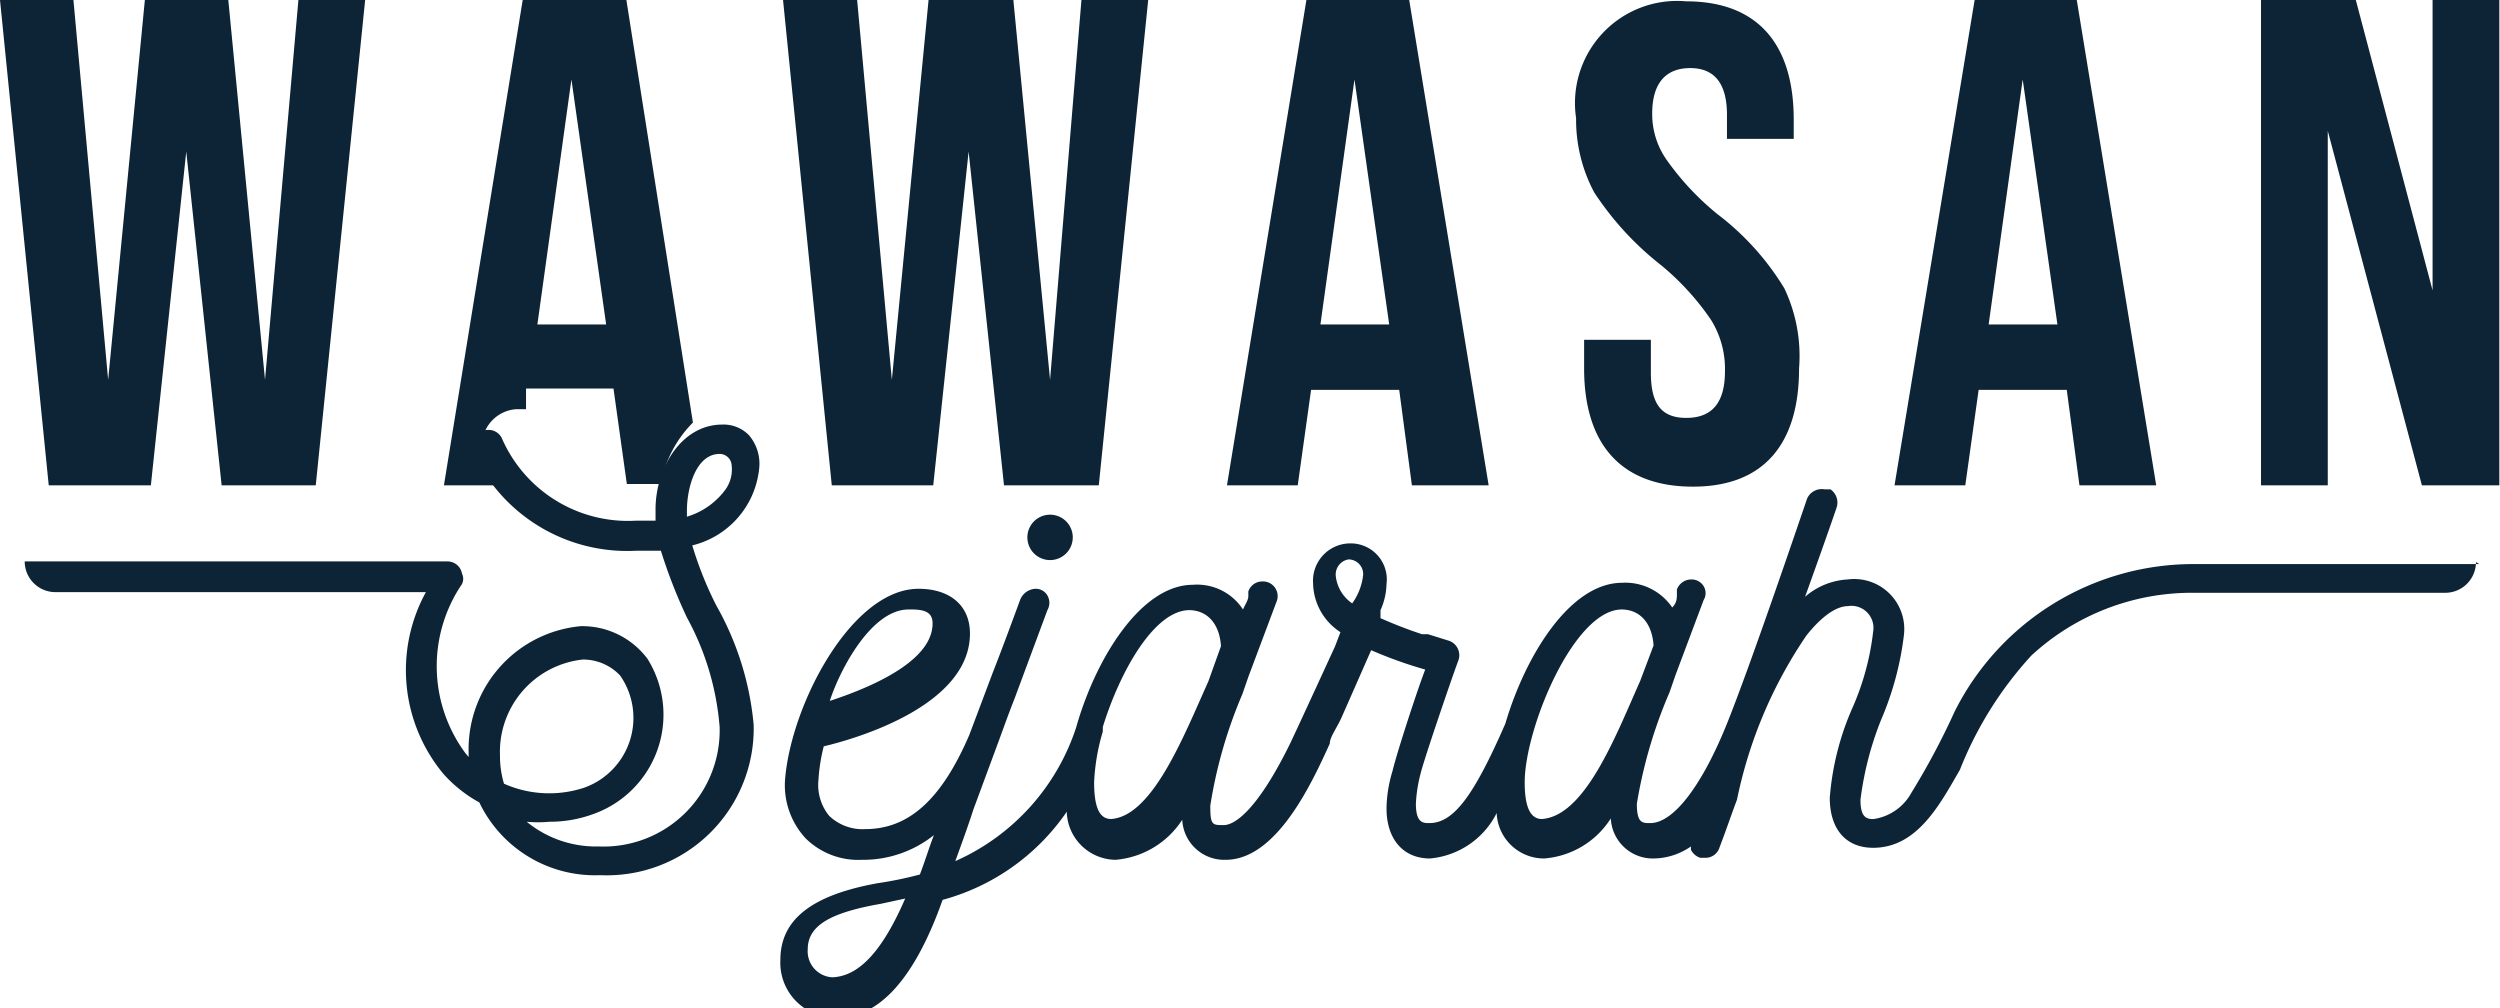
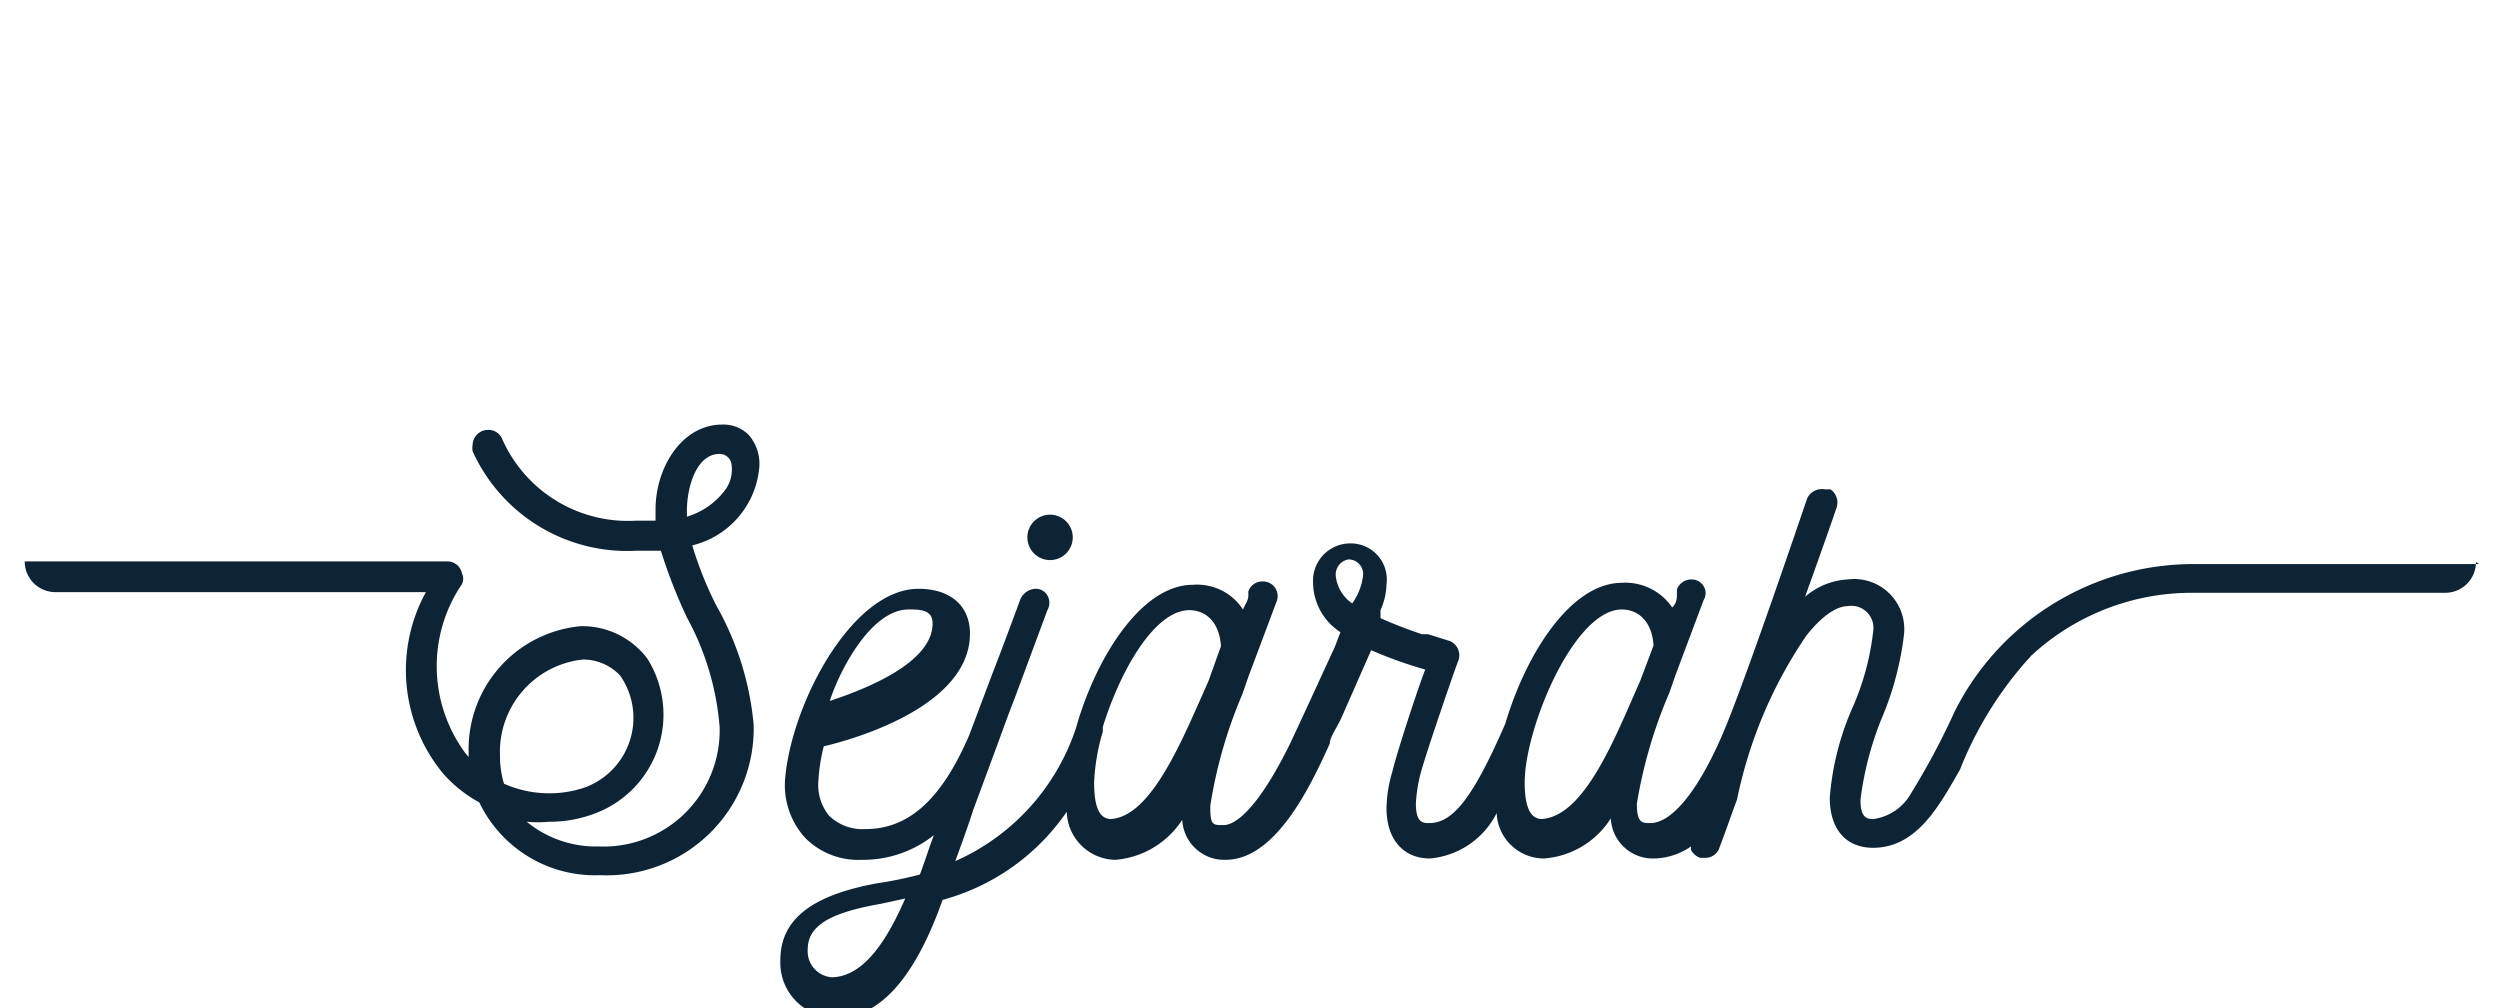
<svg xmlns="http://www.w3.org/2000/svg" viewBox="0 0 37.45 15.1">
  <defs>
    <style>.cls-1{fill:#0d2436;}</style>
  </defs>
  <g id="Under">
-     <path class="cls-1" d="M22,8.17l-.55-5.69H20.18l-.55,5.69-.52-5.69H18l.73,7.27h1.52l.53-5,.53,5h1.42l.74-7.27h-1ZM14.1,2.48,12.92,9.75h.76a3.9,3.9,0,0,1-.19-.35V9.35a.69.69,0,0,1,0-.2A.55.55,0,0,1,14,8.61l.15,0,0-.31h1.31l.2,1.43h.51a1.74,1.74,0,0,1,.48-.92l-1-6.35Zm.22,4.86.51-3.67.52,3.67Zm-4.08.83L9.69,2.48H8.44L7.89,8.17,7.37,2.48H6.27L7,9.75H8.53l.53-5,.53,5H11l.74-7.27h-1Zm15.6-5.69L24.65,9.75h1.06l.2-1.43h1.32l.19,1.43h1.15L27.38,2.48Zm.21,4.86.51-3.67.52,3.67ZM42.71,2.48V6.83L41.56,2.48H40.14V9.75h1V4.44l1.41,5.31h1.16V2.48ZM32,5.69a4.06,4.06,0,0,1-.76-.81,1.19,1.19,0,0,1-.22-.7c0-.45.2-.68.57-.68s.55.24.55.7v.36h1V4.27c0-1.14-.55-1.77-1.61-1.77a1.53,1.53,0,0,0-1.65,1.75,2.31,2.31,0,0,0,.27,1.11,4.54,4.54,0,0,0,1,1.09,3.91,3.91,0,0,1,.75.82,1.39,1.39,0,0,1,.21.77c0,.47-.19.7-.58.7S31,8.51,31,8.06V7.57h-1V8c0,1.13.55,1.77,1.63,1.77S33.22,9.11,33.22,8A2.37,2.37,0,0,0,33,6.8,4,4,0,0,0,32,5.69Zm3.85-3.21L34.65,9.75h1.06l.2-1.43h1.32l.19,1.43h1.15L37.38,2.48Zm.21,4.86.51-3.67.52,3.67Z" transform="translate(-6.27 -2.48)" />
    <path class="cls-1" d="M22,10.87a.34.34,0,1,0-.34-.34A.34.34,0,0,0,22,10.87Zm21.41.06H39.09a4,4,0,0,0-3.54,2.21,11,11,0,0,1-.65,1.22.77.77,0,0,1-.57.39c-.12,0-.19-.05-.19-.29a4.82,4.82,0,0,1,.31-1.2A4.59,4.59,0,0,0,34.79,12a.75.75,0,0,0-.84-.84,1.06,1.06,0,0,0-.64.26c.27-.75.43-1.21.47-1.33a.24.24,0,0,0-.09-.28l-.09,0a.24.24,0,0,0-.26.14c-.14.41-.85,2.5-1.2,3.37s-.78,1.49-1.15,1.49c-.12,0-.2,0-.2-.29a7.12,7.12,0,0,1,.49-1.67l.09-.26.42-1.12a.2.2,0,0,0,0-.21.21.21,0,0,0-.18-.1.23.23,0,0,0-.22.15l0,.07c0,.06,0,.13-.07.2a.85.85,0,0,0-.75-.37c-.78,0-1.45,1.09-1.75,2.11-.48,1.1-.78,1.49-1.14,1.49-.09,0-.2,0-.2-.29a2.16,2.16,0,0,1,.07-.45c.05-.21.46-1.41.56-1.68a.23.23,0,0,0-.13-.31l-.32-.1-.09,0a6.62,6.62,0,0,1-.62-.24l0-.12a1,1,0,0,0,.09-.39.54.54,0,0,0-.54-.61.56.56,0,0,0-.56.6.89.89,0,0,0,.41.73l-.08.21s-.5,1.09-.67,1.45c-.49,1-.83,1.23-1,1.23s-.2,0-.2-.29a7,7,0,0,1,.48-1.67l.09-.26.42-1.12a.22.22,0,0,0-.21-.31.22.22,0,0,0-.21.15l0,.07c0,.06-.05.13-.08.2a.82.82,0,0,0-.75-.37c-.78,0-1.46,1.11-1.75,2.14a3.32,3.32,0,0,1-1.81,2c.11-.3.21-.58.27-.77l.37-1c.1-.27.14-.39.25-.67l.49-1.32a.22.22,0,0,0,0-.22.2.2,0,0,0-.18-.1.26.26,0,0,0-.23.17c-.18.49-.3.81-.41,1.09l-.35.93c-.43,1-.93,1.41-1.56,1.41h0a.72.72,0,0,1-.54-.2.73.73,0,0,1-.16-.53,2.66,2.66,0,0,1,.08-.51c.55-.13,2.19-.63,2.19-1.69,0-.42-.3-.67-.77-.67-1,0-1.91,1.73-2,2.86a1.17,1.17,0,0,0,.31.88,1.12,1.12,0,0,0,.84.32,1.7,1.7,0,0,0,1.08-.37c-.07.18-.13.38-.21.59a5.73,5.73,0,0,1-.63.13c-1,.18-1.46.55-1.46,1.15a.82.82,0,0,0,.87.86h0c.62,0,1.15-.6,1.56-1.76a3.3,3.3,0,0,0,1.86-1.32.74.74,0,0,0,.73.72,1.32,1.32,0,0,0,1-.6.63.63,0,0,0,.65.6c.77,0,1.3-1.17,1.56-1.74v0c0-.1.11-.24.18-.4l.44-1a6.43,6.43,0,0,0,.81.29c-.11.28-.43,1.26-.49,1.52a2,2,0,0,0-.09.56c0,.46.25.75.65.75h0a1.24,1.24,0,0,0,1-.68.71.71,0,0,0,.71.68,1.3,1.3,0,0,0,1-.6.63.63,0,0,0,.65.6,1,1,0,0,0,.55-.18s0,0,0,.05a.24.24,0,0,0,.14.12h.07a.22.22,0,0,0,.22-.16c.1-.26.18-.5.26-.71A6.78,6.78,0,0,1,33.33,12c.23-.29.45-.44.62-.44a.33.33,0,0,1,.38.38,3.92,3.92,0,0,1-.3,1.12,4.13,4.13,0,0,0-.35,1.37c0,.47.24.75.65.75.66,0,1-.65,1.3-1.17a5.54,5.54,0,0,1,1.07-1.71,3.54,3.54,0,0,1,2.39-.94H42.9a.46.46,0,0,0,.46-.46Zm-23.48.68c.22,0,.31.06.31.21,0,.53-.81.92-1.54,1.16C18.86,12.49,19.33,11.61,19.88,11.61Zm-1.15,5.51h0a.39.39,0,0,1-.41-.42c0-.36.35-.55,1.09-.68l.37-.08C19.5,16.7,19.15,17.11,18.73,17.12Zm4.15-2.37c-.13,0-.27-.06-.27-.55a3.09,3.09,0,0,1,.13-.76h0s0,0,0-.07c.26-.84.77-1.74,1.29-1.75.28,0,.46.21.48.54l-.19.53C24,13.51,23.52,14.75,22.88,14.75Zm3.63-3.21a.57.57,0,0,1-.28-.43.23.23,0,0,1,.19-.25.22.22,0,0,1,.22.23A.89.89,0,0,1,26.51,11.54Zm2.82,3.21c-.12,0-.27-.06-.27-.55,0-.8.73-2.58,1.45-2.59.28,0,.46.21.48.54l-.2.53C30.47,13.51,30,14.75,29.33,14.75ZM17.09,8.84c-.61,0-1,.65-1,1.27,0,.06,0,.11,0,.17h-.3a2.06,2.06,0,0,1-2-1.23.22.22,0,0,0-.21-.13.23.23,0,0,0-.23.22.3.3,0,0,0,0,.1h0a2.54,2.54,0,0,0,2.45,1.49h.37a7.79,7.79,0,0,0,.39,1h0a4.09,4.09,0,0,1,.49,1.64,1.74,1.74,0,0,1-1.81,1.79,1.64,1.64,0,0,1-1.08-.37,1.87,1.87,0,0,0,.34,0,1.89,1.89,0,0,0,.67-.12,1.58,1.58,0,0,0,.8-2.32,1.22,1.22,0,0,0-1-.49,1.85,1.85,0,0,0-1.68,1.88v.08l-.05-.06a2.19,2.19,0,0,1-.05-2.53.18.18,0,0,0,0-.16.22.22,0,0,0-.22-.18H6.64a.46.46,0,0,0,.46.46h5.55a2.43,2.43,0,0,0,.26,2.72,2,2,0,0,0,.54.43,1.92,1.92,0,0,0,1.81,1.09,2.2,2.2,0,0,0,2.3-2.25A4.43,4.43,0,0,0,17,11.55a5.45,5.45,0,0,1-.36-.9,1.32,1.32,0,0,0,1-1.13A.66.66,0,0,0,17.49,9,.53.53,0,0,0,17.09,8.84Zm-3.27,5.38a1.42,1.42,0,0,1-.06-.42A1.39,1.39,0,0,1,15,12.36a.76.76,0,0,1,.56.24,1.11,1.11,0,0,1-.54,1.68A1.67,1.67,0,0,1,13.82,14.22Zm3.32-4.41a1.11,1.11,0,0,1-.58.41v-.09c0-.35.14-.85.49-.85a.18.18,0,0,1,.18.17A.52.52,0,0,1,17.14,9.81Z" transform="translate(-6.27 -2.48)" />
  </g>
</svg>